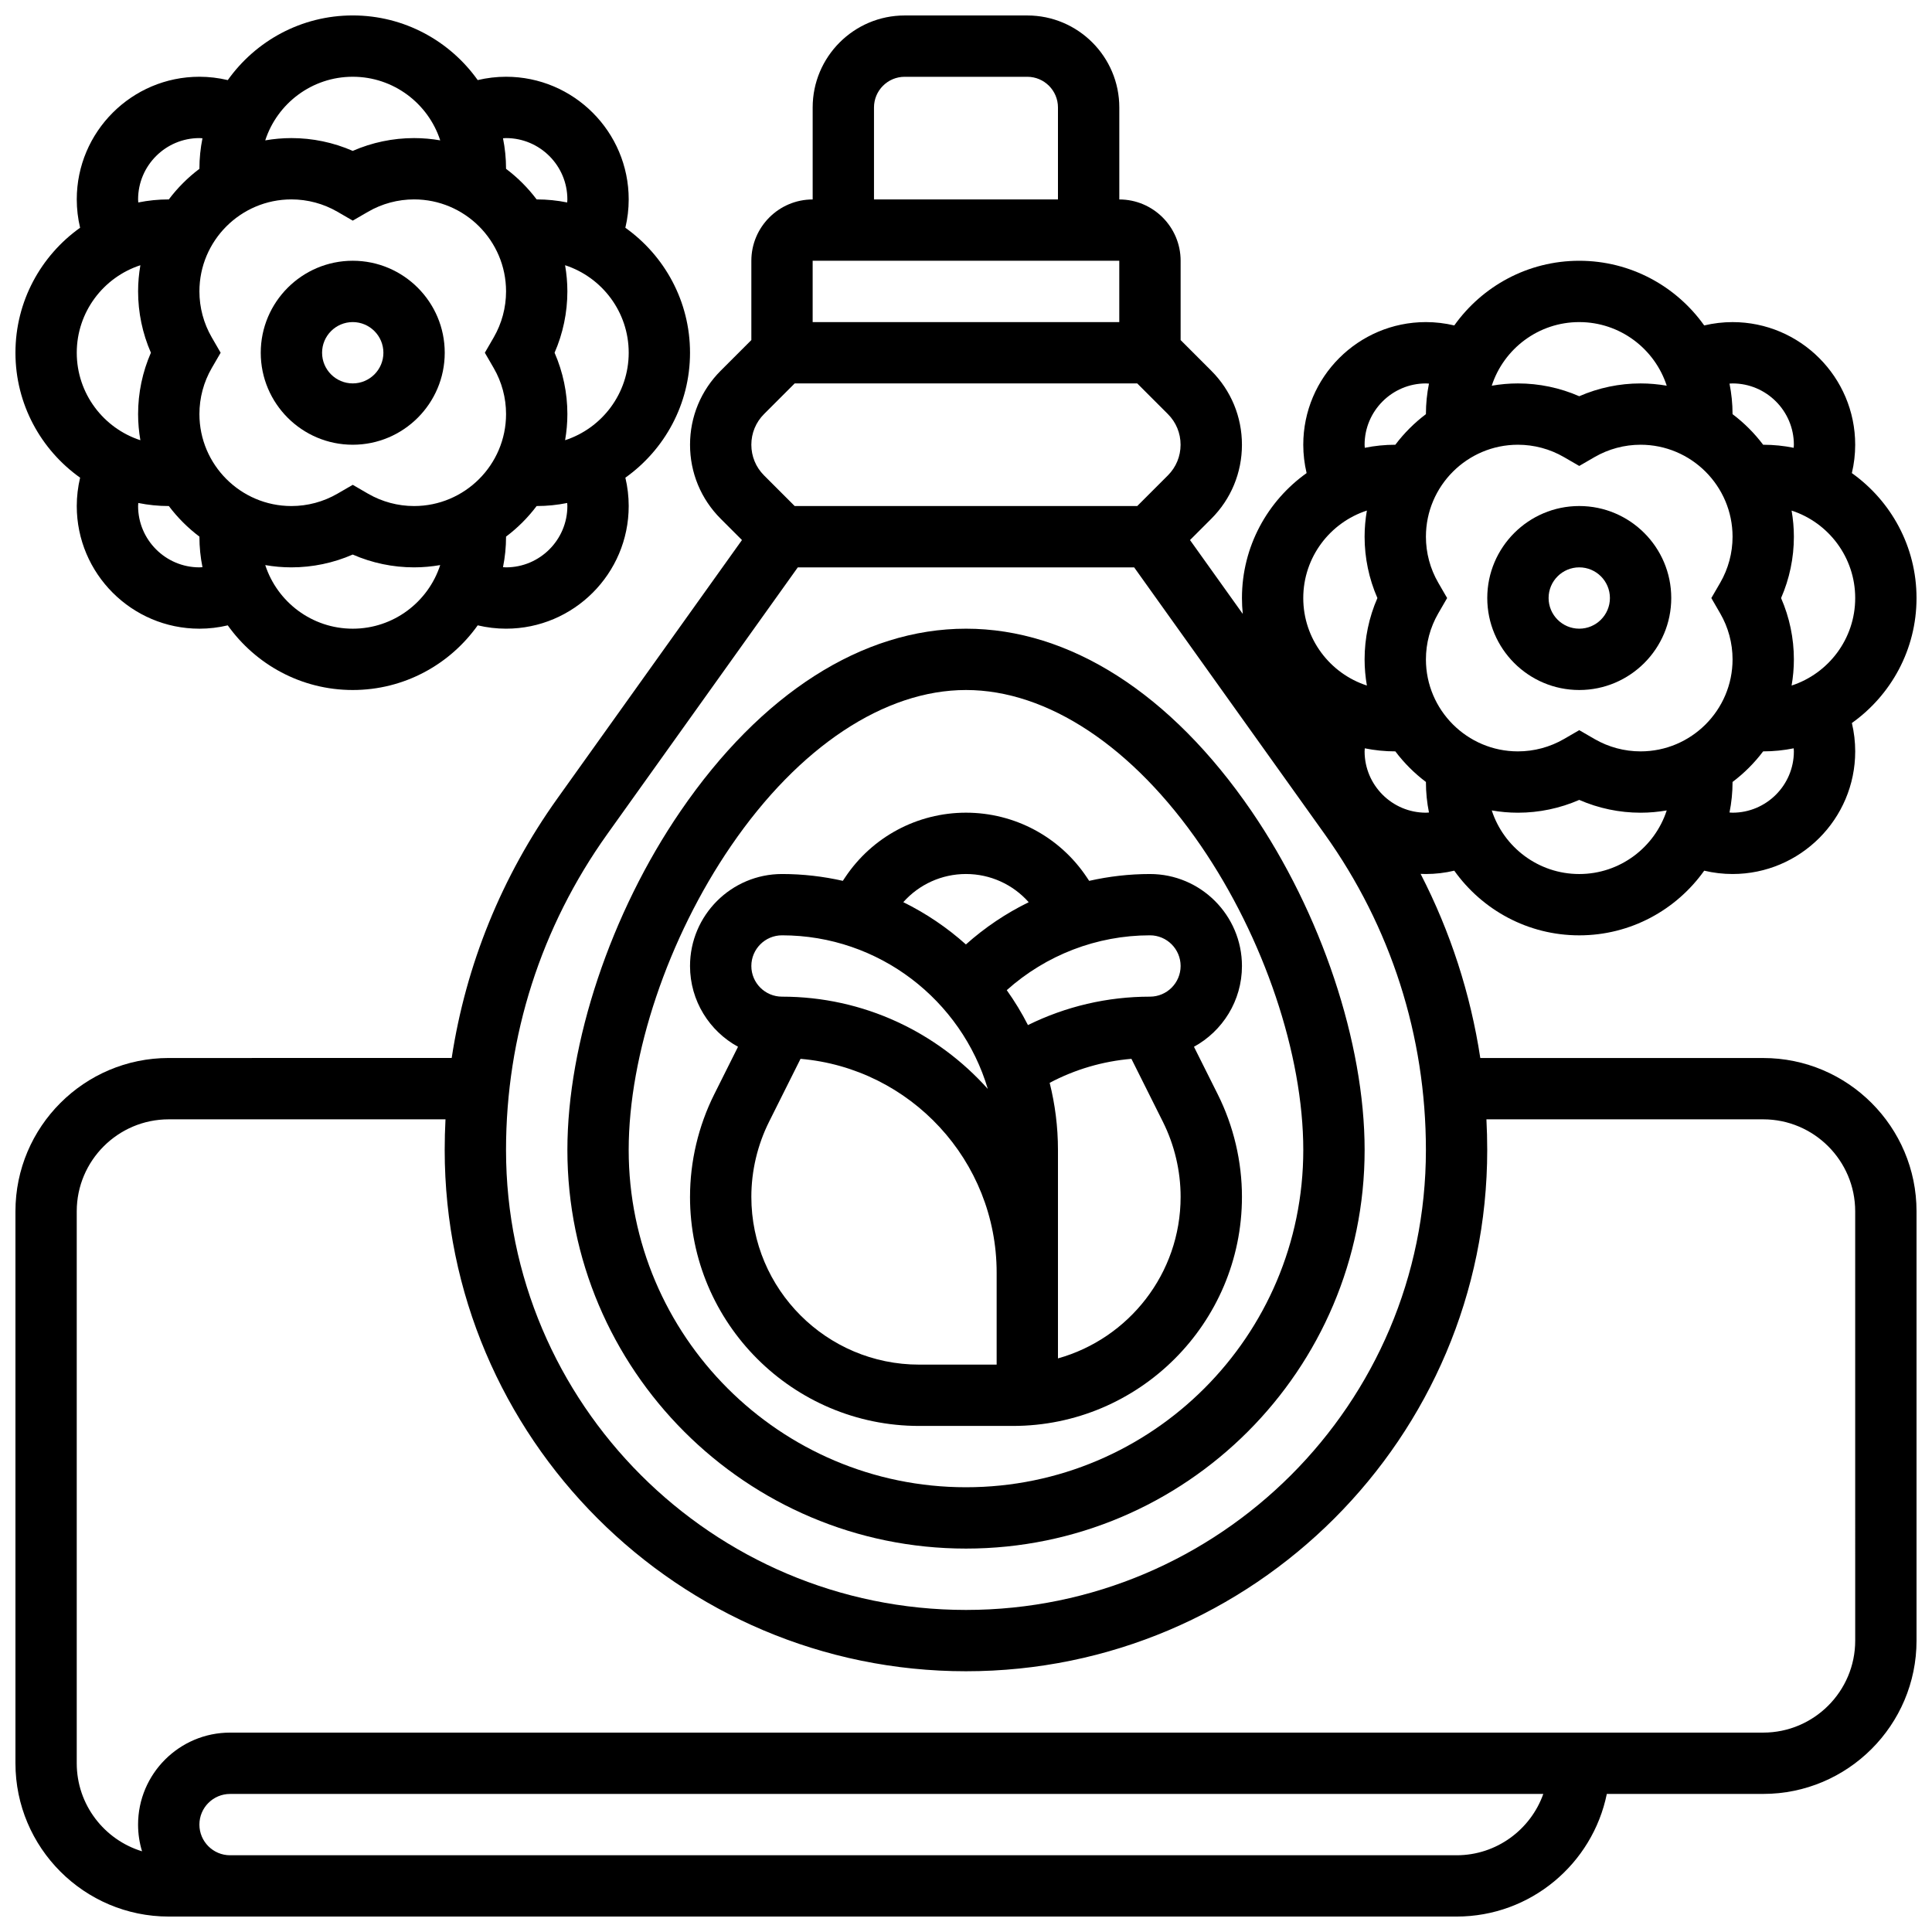
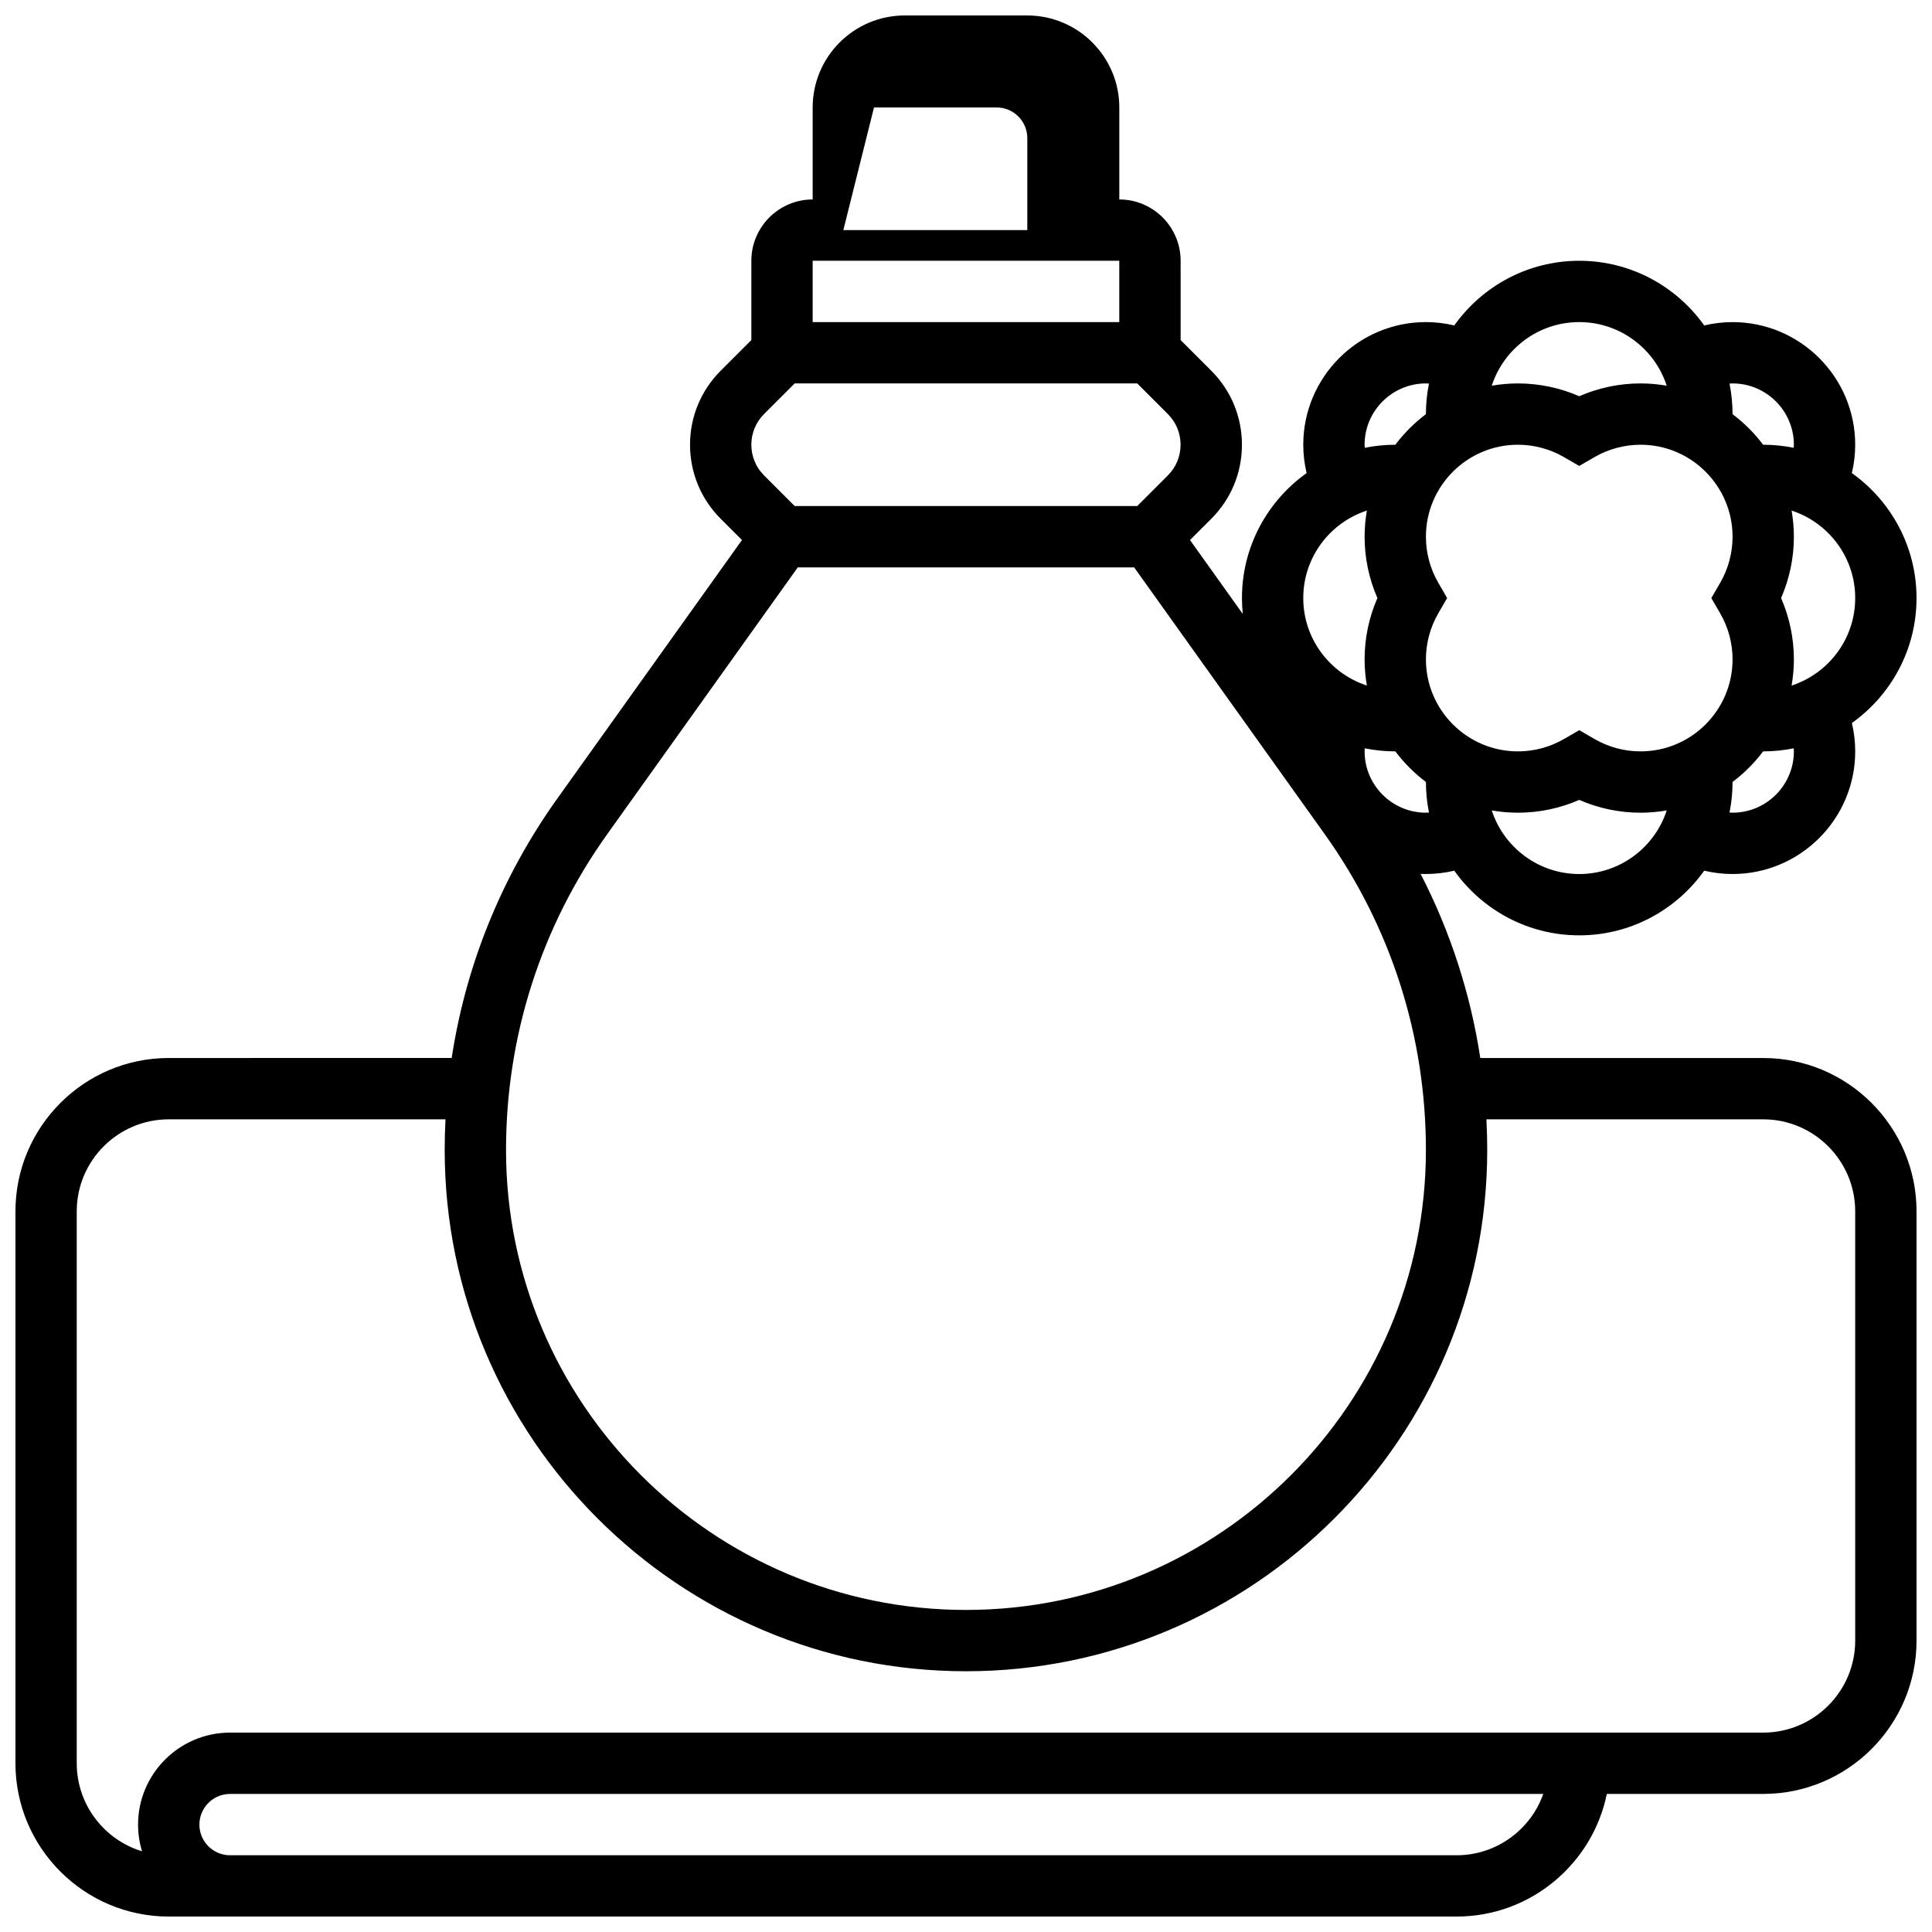
<svg xmlns="http://www.w3.org/2000/svg" width="800px" height="800px" version="1.1" viewBox="144 144 512 512">
  <defs>
    <clipPath id="b">
      <path d="m148.09 148.09h503.81v503.81h-503.81z" />
    </clipPath>
    <clipPath id="a">
-       <path d="m148.09 148.09h178.91v178.91h-178.91z" />
-     </clipPath>
+       </clipPath>
  </defs>
-   <path d="m326.86 461.17c0 33.48 27.238 60.719 60.719 60.719h24.832c33.48 0 60.719-27.238 60.719-60.719 0-9.375-2.215-18.766-6.41-27.152l-6.309-12.613c7.57-4.144 12.719-12.184 12.719-21.402 0-13.441-10.938-24.379-24.379-24.379-5.469 0-10.867 0.629-16.113 1.812l-0.617-0.926c-7.152-10.73-19.125-17.141-32.023-17.141s-24.871 6.41-32.027 17.141l-0.613 0.922c-5.191-1.172-10.578-1.809-16.117-1.809-13.441 0-24.379 10.938-24.379 24.379 0 9.223 5.148 17.262 12.719 21.402l-6.309 12.613c-4.191 8.387-6.41 17.777-6.41 27.152zm16.254 0c0-6.867 1.625-13.742 4.695-19.887l8.34-16.68c29.074 2.5 51.973 26.945 51.973 56.656v24.379h-20.543c-24.52 0-44.465-19.949-44.465-44.469zm81.258 42.82v-55.234c0-6.137-0.77-12.094-2.199-17.793 6.715-3.559 14.059-5.715 21.664-6.363l8.344 16.691c3.07 6.141 4.695 13.02 4.695 19.887 0 20.367-13.777 37.574-32.504 42.812zm32.504-103.99c0 4.481-3.644 8.125-8.125 8.125-11.312 0-22.324 2.59-32.332 7.531-1.648-3.231-3.527-6.32-5.617-9.254 10.383-9.297 23.879-14.531 37.949-14.531 4.481 0 8.125 3.648 8.125 8.129zm-56.879-24.379c6.418 0 12.434 2.75 16.621 7.473-6 2.938-11.605 6.688-16.641 11.195-4.969-4.449-10.547-8.23-16.594-11.203 4.188-4.719 10.199-7.465 16.613-7.465zm-48.758 16.25c25.75 0 47.559 17.203 54.543 40.715-13.402-15.004-32.887-24.461-54.543-24.461-4.481 0-8.125-3.644-8.125-8.125s3.644-8.129 8.125-8.129z" />
  <g clip-path="url(#b)">
-     <path d="m611.27 424.38h-74.977c-2.598-17.035-7.922-33.461-15.816-48.793 0.469 0.02 0.934 0.035 1.406 0.035 2.531 0 5.059-0.301 7.512-0.883 7.375 10.359 19.465 17.137 33.121 17.137 13.652 0 25.746-6.777 33.117-17.137 2.457 0.582 4.981 0.883 7.512 0.883 17.922 0 32.504-14.582 32.504-32.504 0-2.531-0.301-5.059-0.883-7.512 10.355-7.367 17.133-19.461 17.133-33.113 0-13.652-6.777-25.746-17.137-33.117 0.582-2.457 0.883-4.981 0.883-7.512 0-17.922-14.582-32.504-32.504-32.504-2.531 0-5.059 0.301-7.512 0.883-7.367-10.359-19.461-17.137-33.113-17.137-13.652 0-25.746 6.777-33.117 17.137-2.457-0.582-4.984-0.887-7.516-0.887-17.922 0-32.504 14.582-32.504 32.504 0 2.531 0.301 5.059 0.883 7.512-10.355 7.375-17.133 19.465-17.133 33.121 0 1.418 0.074 2.82 0.215 4.199l-13.98-19.574 5.637-5.637c5.238-5.238 8.125-12.207 8.125-19.617s-2.887-14.379-8.125-19.617l-8.125-8.125v-21.016c0-8.961-7.293-16.25-16.25-16.25v-24.379c0-13.441-10.938-24.379-24.379-24.379h-32.504c-13.441 0-24.379 10.938-24.379 24.379v24.379c-8.961 0-16.25 7.293-16.25 16.25v21.012l-8.125 8.125c-5.238 5.238-8.125 12.207-8.125 19.617 0 7.41 2.887 14.379 8.125 19.617l5.637 5.637-48.918 68.488c-14.75 20.648-24.242 44.07-28.008 68.773l-74.98 0.004c-22.402 0-40.629 18.227-40.629 40.629v146.27c0 22.402 18.227 40.629 40.629 40.629h341.29c19.621 0 36.039-13.98 39.812-32.504l41.449 0.004c22.402 0 40.629-18.227 40.629-40.629v-113.76c0-22.406-18.227-40.633-40.629-40.633zm-89.387-65.008c-8.961 0-16.25-7.293-16.25-16.25 0-0.273 0.035-0.539 0.047-0.809 2.613 0.527 5.312 0.809 8.078 0.809h0.02c2.309 3.066 5.039 5.797 8.105 8.105v0.02c0 2.766 0.281 5.465 0.809 8.078-0.27 0.016-0.535 0.047-0.809 0.047zm3.269-60.949c-2.141-3.695-3.269-7.906-3.269-12.184 0-13.441 10.934-24.379 24.379-24.379 4.277 0 8.488 1.129 12.184 3.266l4.07 2.356 4.07-2.356c3.691-2.133 7.902-3.266 12.18-3.266 13.441 0 24.379 10.938 24.379 24.379 0 4.277-1.129 8.488-3.266 12.184l-2.359 4.07 2.356 4.07c2.141 3.691 3.269 7.902 3.269 12.18 0 13.441-10.934 24.379-24.379 24.379-4.277 0-8.488-1.129-12.184-3.266l-4.066-2.356-4.07 2.356c-3.695 2.137-7.906 3.266-12.184 3.266-13.441 0-24.379-10.938-24.379-24.379 0-4.277 1.129-8.488 3.266-12.184l2.356-4.07zm37.363 77.203c-10.816 0-20.008-7.086-23.184-16.855 2.254 0.391 4.57 0.605 6.934 0.605 5.606 0 11.145-1.164 16.25-3.394 5.106 2.231 10.648 3.394 16.25 3.394 2.363 0 4.68-0.215 6.934-0.605-3.18 9.77-12.367 16.855-23.184 16.855zm56.879-32.504c0 8.961-7.293 16.25-16.25 16.25-0.273 0-0.539-0.035-0.809-0.047 0.527-2.613 0.809-5.312 0.809-8.078v-0.02c3.066-2.309 5.797-5.039 8.105-8.105h0.02c2.766 0 5.465-0.281 8.078-0.809 0.016 0.27 0.047 0.535 0.047 0.809zm-0.602-17.445c0.391-2.254 0.605-4.57 0.605-6.934 0-5.606-1.164-11.145-3.394-16.25 2.231-5.106 3.394-10.648 3.394-16.25 0-2.363-0.215-4.68-0.605-6.934 9.77 3.176 16.855 12.363 16.855 23.184 0 10.816-7.086 20.004-16.855 23.184zm-15.648-80.066c8.961 0 16.25 7.293 16.25 16.25 0 0.273-0.035 0.539-0.047 0.809-2.613-0.527-5.312-0.809-8.078-0.809h-0.02c-2.309-3.066-5.039-5.797-8.105-8.105v-0.02c0-2.766-0.281-5.465-0.809-8.078 0.27-0.012 0.535-0.047 0.809-0.047zm-40.629-16.254c10.816 0 20.008 7.086 23.184 16.855-2.254-0.387-4.57-0.602-6.934-0.602-5.606 0-11.145 1.164-16.25 3.394-5.109-2.231-10.648-3.394-16.254-3.394-2.363 0-4.68 0.215-6.934 0.605 3.18-9.773 12.367-16.859 23.188-16.859zm-56.883 32.504c0-8.961 7.293-16.25 16.25-16.25 0.273 0 0.539 0.035 0.809 0.047-0.527 2.613-0.809 5.312-0.809 8.078v0.02c-3.066 2.309-5.797 5.039-8.105 8.105h-0.02c-2.766 0-5.465 0.281-8.078 0.809-0.016-0.266-0.047-0.535-0.047-0.809zm0.605 17.445c-0.391 2.254-0.605 4.57-0.605 6.934 0 5.606 1.164 11.145 3.394 16.25-2.231 5.106-3.394 10.648-3.394 16.25 0 2.363 0.215 4.68 0.605 6.934-9.773-3.176-16.859-12.363-16.859-23.18 0-10.82 7.086-20.008 16.859-23.188zm-130.62-106.83c0-4.481 3.644-8.125 8.125-8.125h32.504c4.481 0 8.125 3.644 8.125 8.125v24.379h-48.754zm-16.254 40.629h81.258v16.25h-81.258zm-12.887 40.629 8.125-8.125h90.777l8.125 8.125c2.172 2.172 3.363 5.055 3.363 8.125 0 3.07-1.195 5.957-3.363 8.125l-8.125 8.125h-90.777l-8.125-8.125c-2.172-2.172-3.363-5.055-3.363-8.125 0-3.066 1.195-5.953 3.363-8.125zm-41.547 111.32 50.492-70.688h89.148l50.492 70.688c17.547 24.57 26.82 53.516 26.82 83.707 0 67.211-54.68 121.89-121.89 121.89-67.211 0-121.89-54.68-121.89-121.89 0.004-30.191 9.281-59.137 26.828-83.707zm225.08 270.61h-325.04c-4.481 0-8.125-3.644-8.125-8.125 0-4.481 3.644-8.125 8.125-8.125h348.02c-3.356 9.453-12.391 16.25-22.98 16.25zm105.64-56.883c0 13.441-10.938 24.379-24.379 24.379h-406.3c-13.441 0-24.379 10.938-24.379 24.379 0 2.461 0.371 4.836 1.051 7.074-10-3.039-17.305-12.348-17.305-23.328v-146.27c0-13.441 10.934-24.379 24.379-24.379h73.344c-0.137 2.699-0.211 5.406-0.211 8.125 0 76.172 61.969 138.14 138.14 138.14s138.14-61.969 138.14-138.14c0-2.719-0.074-5.426-0.211-8.125h73.348c13.441 0 24.379 10.938 24.379 24.379z" />
+     <path d="m611.27 424.38h-74.977c-2.598-17.035-7.922-33.461-15.816-48.793 0.469 0.02 0.934 0.035 1.406 0.035 2.531 0 5.059-0.301 7.512-0.883 7.375 10.359 19.465 17.137 33.121 17.137 13.652 0 25.746-6.777 33.117-17.137 2.457 0.582 4.981 0.883 7.512 0.883 17.922 0 32.504-14.582 32.504-32.504 0-2.531-0.301-5.059-0.883-7.512 10.355-7.367 17.133-19.461 17.133-33.113 0-13.652-6.777-25.746-17.137-33.117 0.582-2.457 0.883-4.981 0.883-7.512 0-17.922-14.582-32.504-32.504-32.504-2.531 0-5.059 0.301-7.512 0.883-7.367-10.359-19.461-17.137-33.113-17.137-13.652 0-25.746 6.777-33.117 17.137-2.457-0.582-4.984-0.887-7.516-0.887-17.922 0-32.504 14.582-32.504 32.504 0 2.531 0.301 5.059 0.883 7.512-10.355 7.375-17.133 19.465-17.133 33.121 0 1.418 0.074 2.82 0.215 4.199l-13.98-19.574 5.637-5.637c5.238-5.238 8.125-12.207 8.125-19.617s-2.887-14.379-8.125-19.617l-8.125-8.125v-21.016c0-8.961-7.293-16.25-16.25-16.25v-24.379c0-13.441-10.938-24.379-24.379-24.379h-32.504c-13.441 0-24.379 10.938-24.379 24.379v24.379c-8.961 0-16.25 7.293-16.25 16.25v21.012l-8.125 8.125c-5.238 5.238-8.125 12.207-8.125 19.617 0 7.41 2.887 14.379 8.125 19.617l5.637 5.637-48.918 68.488c-14.75 20.648-24.242 44.07-28.008 68.773l-74.98 0.004c-22.402 0-40.629 18.227-40.629 40.629v146.27c0 22.402 18.227 40.629 40.629 40.629h341.29c19.621 0 36.039-13.98 39.812-32.504l41.449 0.004c22.402 0 40.629-18.227 40.629-40.629v-113.76c0-22.406-18.227-40.633-40.629-40.633zm-89.387-65.008c-8.961 0-16.25-7.293-16.25-16.25 0-0.273 0.035-0.539 0.047-0.809 2.613 0.527 5.312 0.809 8.078 0.809h0.02c2.309 3.066 5.039 5.797 8.105 8.105v0.02c0 2.766 0.281 5.465 0.809 8.078-0.27 0.016-0.535 0.047-0.809 0.047zm3.269-60.949c-2.141-3.695-3.269-7.906-3.269-12.184 0-13.441 10.934-24.379 24.379-24.379 4.277 0 8.488 1.129 12.184 3.266l4.07 2.356 4.07-2.356c3.691-2.133 7.902-3.266 12.18-3.266 13.441 0 24.379 10.938 24.379 24.379 0 4.277-1.129 8.488-3.266 12.184l-2.359 4.07 2.356 4.07c2.141 3.691 3.269 7.902 3.269 12.18 0 13.441-10.934 24.379-24.379 24.379-4.277 0-8.488-1.129-12.184-3.266l-4.066-2.356-4.07 2.356c-3.695 2.137-7.906 3.266-12.184 3.266-13.441 0-24.379-10.938-24.379-24.379 0-4.277 1.129-8.488 3.266-12.184l2.356-4.07zm37.363 77.203c-10.816 0-20.008-7.086-23.184-16.855 2.254 0.391 4.57 0.605 6.934 0.605 5.606 0 11.145-1.164 16.25-3.394 5.106 2.231 10.648 3.394 16.25 3.394 2.363 0 4.68-0.215 6.934-0.605-3.18 9.77-12.367 16.855-23.184 16.855zm56.879-32.504c0 8.961-7.293 16.25-16.25 16.25-0.273 0-0.539-0.035-0.809-0.047 0.527-2.613 0.809-5.312 0.809-8.078v-0.02c3.066-2.309 5.797-5.039 8.105-8.105h0.02c2.766 0 5.465-0.281 8.078-0.809 0.016 0.27 0.047 0.535 0.047 0.809zm-0.602-17.445c0.391-2.254 0.605-4.57 0.605-6.934 0-5.606-1.164-11.145-3.394-16.25 2.231-5.106 3.394-10.648 3.394-16.25 0-2.363-0.215-4.68-0.605-6.934 9.77 3.176 16.855 12.363 16.855 23.184 0 10.816-7.086 20.004-16.855 23.184zm-15.648-80.066c8.961 0 16.25 7.293 16.25 16.25 0 0.273-0.035 0.539-0.047 0.809-2.613-0.527-5.312-0.809-8.078-0.809h-0.02c-2.309-3.066-5.039-5.797-8.105-8.105v-0.02c0-2.766-0.281-5.465-0.809-8.078 0.27-0.012 0.535-0.047 0.809-0.047zm-40.629-16.254c10.816 0 20.008 7.086 23.184 16.855-2.254-0.387-4.57-0.602-6.934-0.602-5.606 0-11.145 1.164-16.25 3.394-5.109-2.231-10.648-3.394-16.254-3.394-2.363 0-4.68 0.215-6.934 0.605 3.18-9.773 12.367-16.859 23.188-16.859zm-56.883 32.504c0-8.961 7.293-16.25 16.25-16.25 0.273 0 0.539 0.035 0.809 0.047-0.527 2.613-0.809 5.312-0.809 8.078v0.02c-3.066 2.309-5.797 5.039-8.105 8.105h-0.02c-2.766 0-5.465 0.281-8.078 0.809-0.016-0.266-0.047-0.535-0.047-0.809zm0.605 17.445c-0.391 2.254-0.605 4.57-0.605 6.934 0 5.606 1.164 11.145 3.394 16.25-2.231 5.106-3.394 10.648-3.394 16.25 0 2.363 0.215 4.68 0.605 6.934-9.773-3.176-16.859-12.363-16.859-23.18 0-10.82 7.086-20.008 16.859-23.188zm-130.62-106.83h32.504c4.481 0 8.125 3.644 8.125 8.125v24.379h-48.754zm-16.254 40.629h81.258v16.25h-81.258zm-12.887 40.629 8.125-8.125h90.777l8.125 8.125c2.172 2.172 3.363 5.055 3.363 8.125 0 3.07-1.195 5.957-3.363 8.125l-8.125 8.125h-90.777l-8.125-8.125c-2.172-2.172-3.363-5.055-3.363-8.125 0-3.066 1.195-5.953 3.363-8.125zm-41.547 111.32 50.492-70.688h89.148l50.492 70.688c17.547 24.57 26.82 53.516 26.82 83.707 0 67.211-54.68 121.89-121.89 121.89-67.211 0-121.89-54.68-121.89-121.89 0.004-30.191 9.281-59.137 26.828-83.707zm225.08 270.61h-325.04c-4.481 0-8.125-3.644-8.125-8.125 0-4.481 3.644-8.125 8.125-8.125h348.02c-3.356 9.453-12.391 16.25-22.98 16.25zm105.64-56.883c0 13.441-10.938 24.379-24.379 24.379h-406.3c-13.441 0-24.379 10.938-24.379 24.379 0 2.461 0.371 4.836 1.051 7.074-10-3.039-17.305-12.348-17.305-23.328v-146.27c0-13.441 10.934-24.379 24.379-24.379h73.344c-0.137 2.699-0.211 5.406-0.211 8.125 0 76.172 61.969 138.14 138.14 138.14s138.14-61.969 138.14-138.14c0-2.719-0.074-5.426-0.211-8.125h73.348c13.441 0 24.379 10.938 24.379 24.379z" />
  </g>
-   <path d="m400 554.39c58.25 0 105.64-47.387 105.64-105.64 0-28.379-11.488-62.785-29.98-89.793-21.348-31.18-48.219-48.348-75.656-48.348-27.441 0-54.309 17.172-75.656 48.348-18.496 27.008-29.984 61.418-29.984 89.793 0 58.25 47.391 105.64 105.64 105.64zm-62.246-186.25c17.961-26.234 40.648-41.281 62.246-41.281s44.285 15.047 62.246 41.277c16.738 24.449 27.137 55.34 27.137 80.613 0 49.285-40.098 89.387-89.387 89.387-49.285 0-89.387-40.098-89.387-89.387 0.004-25.273 10.402-56.164 27.145-80.609z" />
-   <path d="m237.48 261.86c13.441 0 24.379-10.938 24.379-24.379 0-13.441-10.934-24.379-24.379-24.379-13.445 0.004-24.379 10.941-24.379 24.383 0 13.441 10.934 24.375 24.379 24.375zm0-32.504c4.481 0 8.125 3.644 8.125 8.125 0 4.481-3.644 8.125-8.125 8.125s-8.125-3.644-8.125-8.125c-0.004-4.477 3.644-8.125 8.125-8.125z" />
  <g clip-path="url(#a)">
    <path d="m165.23 270.59c-0.582 2.457-0.887 4.984-0.887 7.516 0 17.922 14.582 32.504 32.504 32.504 2.531 0 5.059-0.301 7.512-0.883 7.375 10.355 19.465 17.133 33.121 17.133 13.652 0 25.746-6.777 33.117-17.137 2.457 0.582 4.981 0.883 7.512 0.883 17.922 0 32.504-14.582 32.504-32.504 0-2.531-0.301-5.059-0.883-7.512 10.355-7.367 17.133-19.461 17.133-33.113 0-13.652-6.777-25.746-17.137-33.117 0.586-2.457 0.887-4.984 0.887-7.516 0-17.922-14.582-32.504-32.504-32.504-2.531 0-5.059 0.301-7.512 0.883-7.371-10.355-19.465-17.133-33.117-17.133-13.656 0-25.746 6.777-33.117 17.137-2.457-0.582-4.984-0.887-7.516-0.887-17.922 0-32.504 14.582-32.504 32.504 0 2.531 0.301 5.059 0.883 7.512-10.355 7.375-17.133 19.465-17.133 33.121 0 13.652 6.777 25.746 17.137 33.113zm31.617 23.766c-8.961 0-16.25-7.293-16.25-16.25 0-0.273 0.035-0.539 0.047-0.809 2.613 0.527 5.312 0.809 8.078 0.809h0.02c2.309 3.066 5.039 5.797 8.105 8.105v0.02c0 2.766 0.281 5.465 0.809 8.078-0.266 0.016-0.535 0.047-0.809 0.047zm3.269-60.949c-2.137-3.695-3.269-7.906-3.269-12.184 0-13.441 10.934-24.379 24.379-24.379 4.277 0 8.488 1.129 12.184 3.266l4.07 2.359 4.07-2.356c3.691-2.137 7.902-3.269 12.18-3.269 13.441 0 24.379 10.938 24.379 24.379 0 4.277-1.129 8.488-3.266 12.184l-2.356 4.07 2.356 4.07c2.137 3.691 3.266 7.902 3.266 12.18 0 13.441-10.934 24.379-24.379 24.379-4.277 0-8.488-1.129-12.184-3.266l-4.066-2.356-4.07 2.356c-3.695 2.137-7.906 3.266-12.184 3.266-13.441 0-24.379-10.938-24.379-24.379 0-4.277 1.129-8.488 3.266-12.184l2.359-4.066zm37.363 77.203c-10.816 0-20.008-7.086-23.184-16.855 2.254 0.391 4.566 0.602 6.93 0.602 5.606 0 11.145-1.164 16.25-3.394 5.106 2.231 10.648 3.394 16.25 3.394 2.363 0 4.68-0.215 6.934-0.605-3.172 9.773-12.363 16.859-23.18 16.859zm56.879-32.504c0 8.961-7.293 16.25-16.25 16.25-0.273 0-0.539-0.035-0.809-0.047 0.527-2.613 0.809-5.312 0.809-8.078v-0.02c3.066-2.309 5.797-5.039 8.105-8.105h0.02c2.766 0 5.465-0.281 8.078-0.809 0.016 0.27 0.047 0.535 0.047 0.809zm-0.602-17.445c0.391-2.254 0.605-4.57 0.605-6.934 0-5.606-1.164-11.145-3.394-16.25 2.227-5.109 3.391-10.648 3.391-16.254 0-2.363-0.215-4.68-0.605-6.934 9.773 3.18 16.859 12.367 16.859 23.188 0 10.816-7.086 20.008-16.855 23.184zm-15.648-80.066c8.961 0 16.25 7.293 16.25 16.25 0 0.273-0.035 0.539-0.047 0.809-2.609-0.527-5.312-0.809-8.078-0.809h-0.02c-2.309-3.066-5.039-5.797-8.105-8.105v-0.02c0-2.766-0.281-5.465-0.809-8.078 0.27-0.012 0.535-0.047 0.809-0.047zm-40.629-16.254c10.816 0 20.008 7.086 23.184 16.855-2.254-0.387-4.566-0.602-6.934-0.602-5.606 0-11.145 1.164-16.25 3.394-5.109-2.231-10.648-3.394-16.254-3.394-2.363 0-4.68 0.215-6.934 0.605 3.18-9.773 12.367-16.859 23.188-16.859zm-56.883 32.504c0-8.961 7.293-16.25 16.25-16.25 0.273 0 0.539 0.035 0.809 0.047-0.527 2.613-0.809 5.312-0.809 8.078v0.02c-3.066 2.309-5.797 5.039-8.105 8.105-0.004 0.004-0.012 0-0.02 0-2.766 0-5.465 0.281-8.078 0.809-0.012-0.266-0.047-0.535-0.047-0.809zm0.605 17.445c-0.391 2.258-0.605 4.57-0.605 6.934 0 5.606 1.164 11.145 3.394 16.25-2.231 5.109-3.394 10.648-3.394 16.254 0 2.363 0.215 4.68 0.605 6.934-9.773-3.176-16.859-12.367-16.859-23.184 0-10.82 7.086-20.008 16.859-23.188z" />
  </g>
-   <path d="m562.52 326.86c13.441 0 24.379-10.938 24.379-24.379s-10.934-24.379-24.379-24.379c-13.441 0-24.379 10.938-24.379 24.379 0 13.445 10.934 24.379 24.379 24.379zm0-32.504c4.481 0 8.125 3.644 8.125 8.125s-3.644 8.125-8.125 8.125-8.125-3.644-8.125-8.125c-0.004-4.477 3.644-8.125 8.125-8.125z" />
</svg>